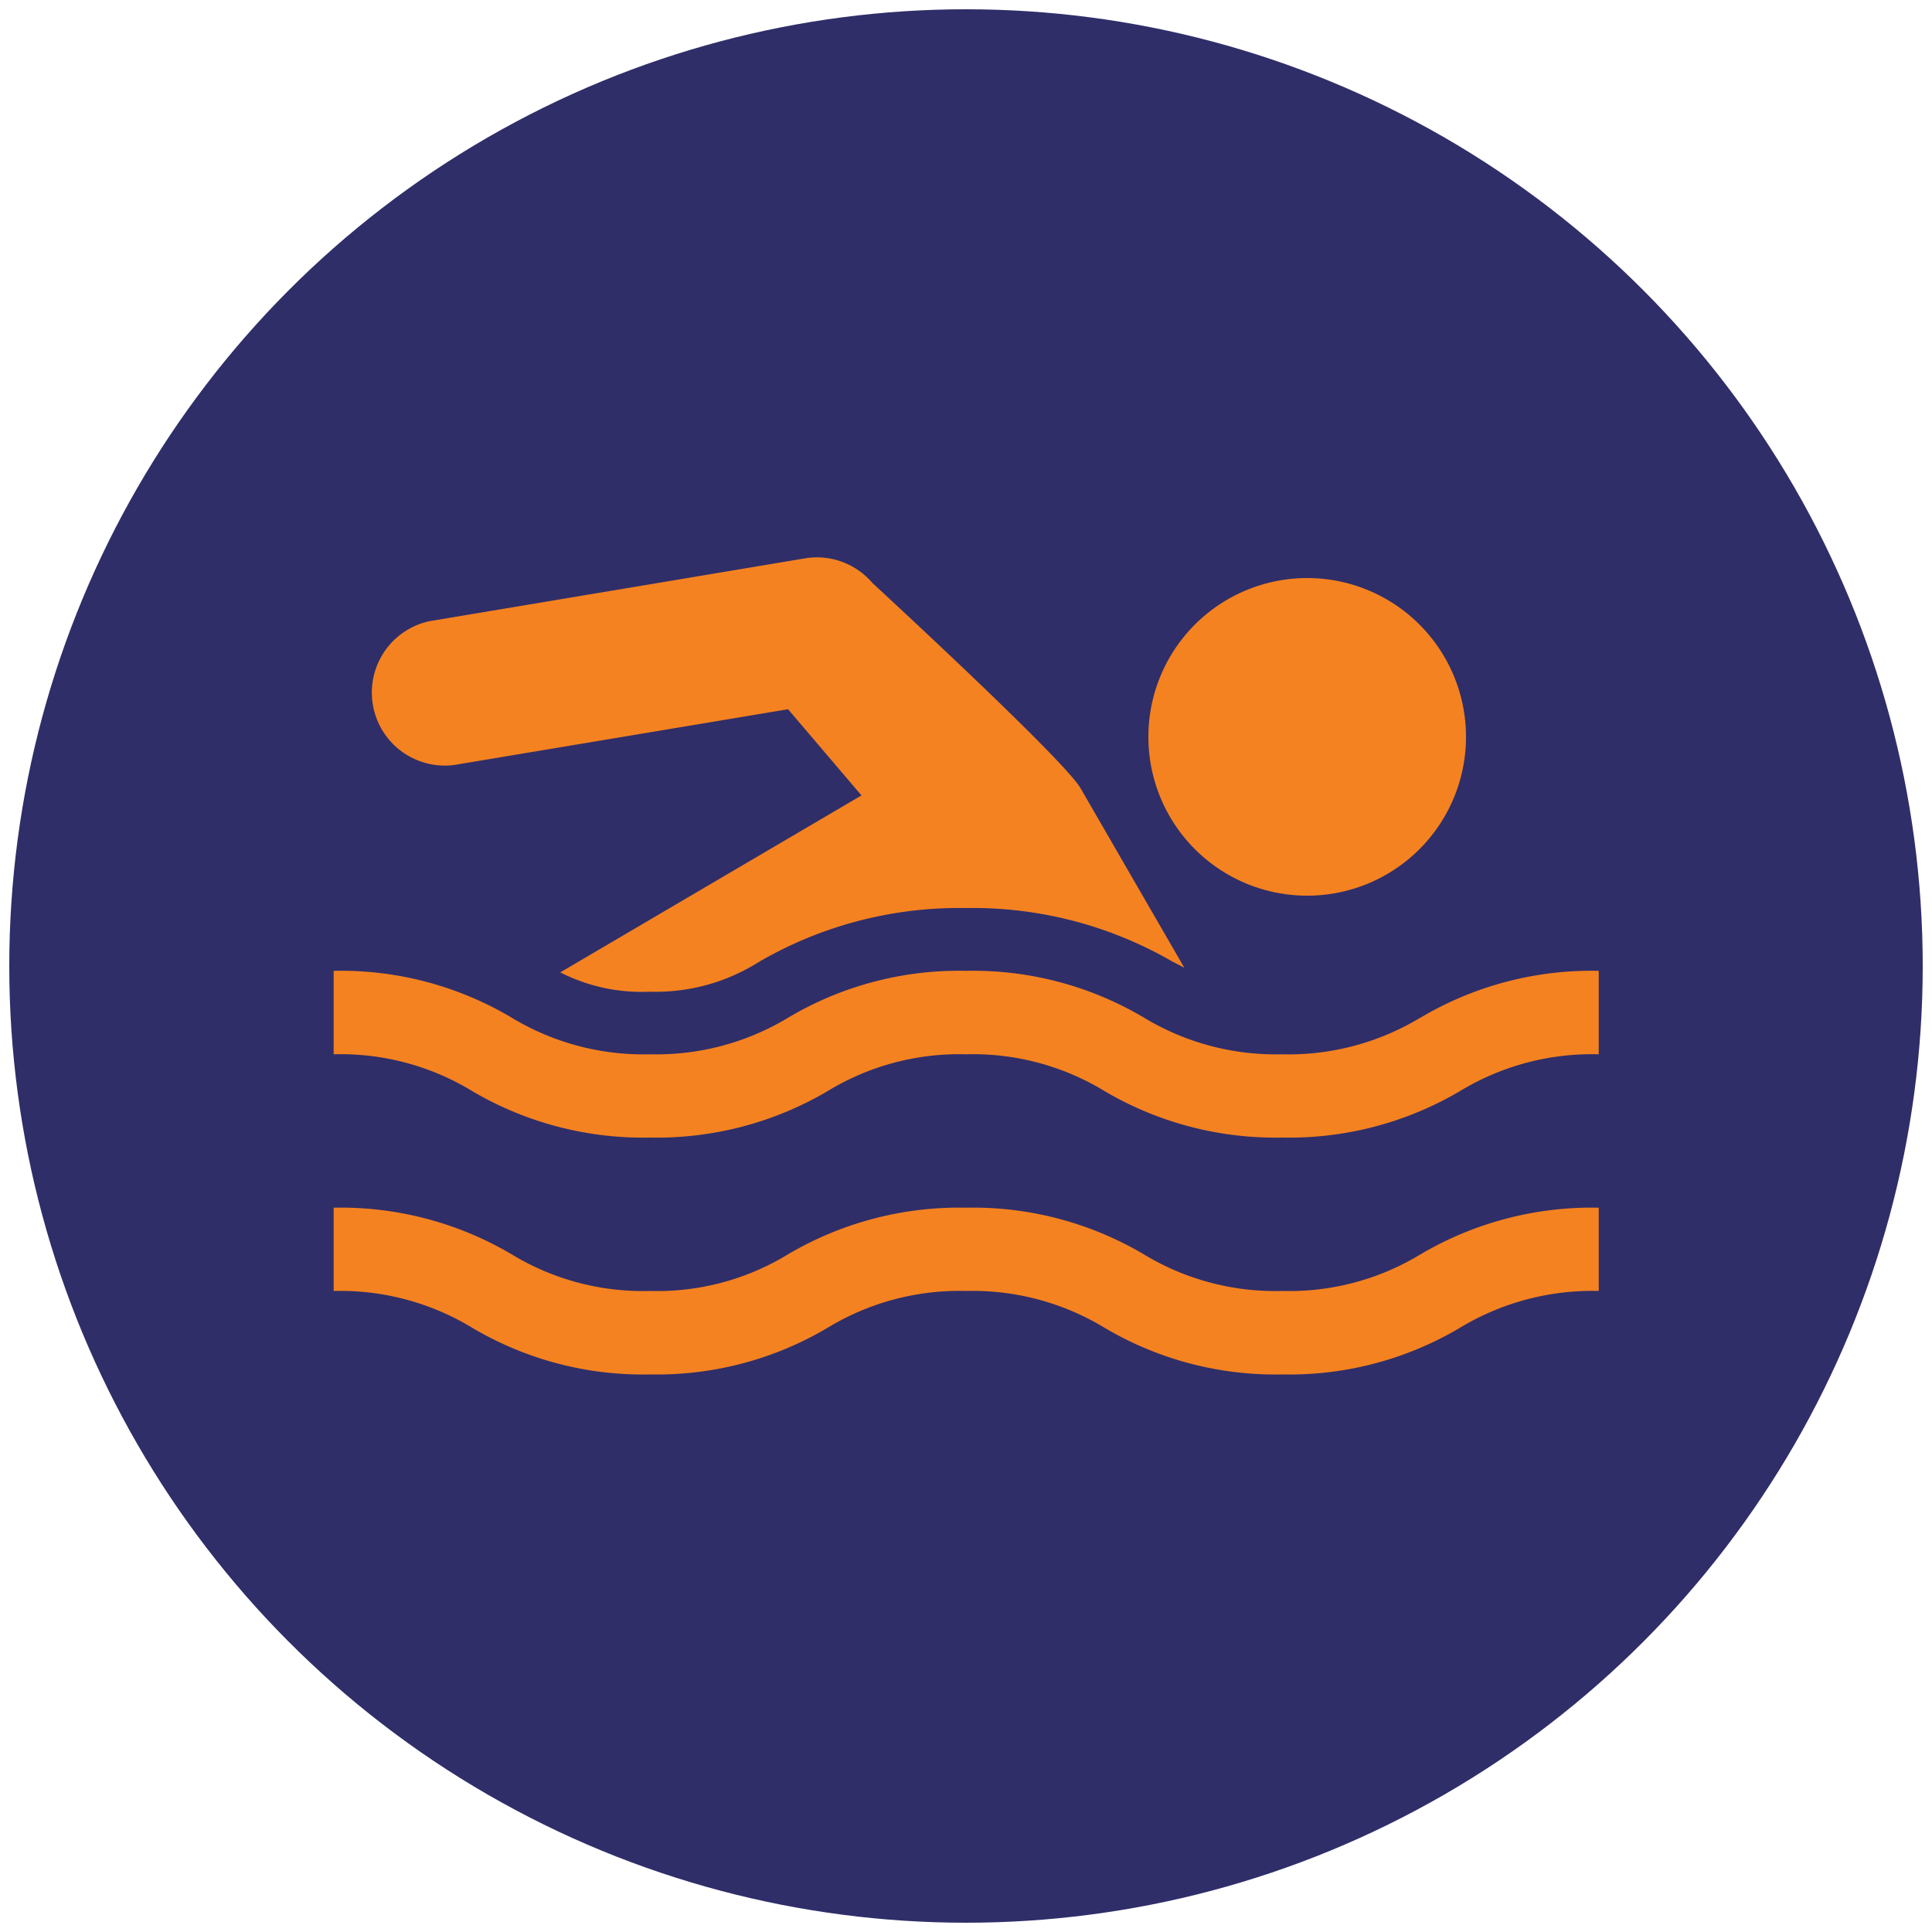
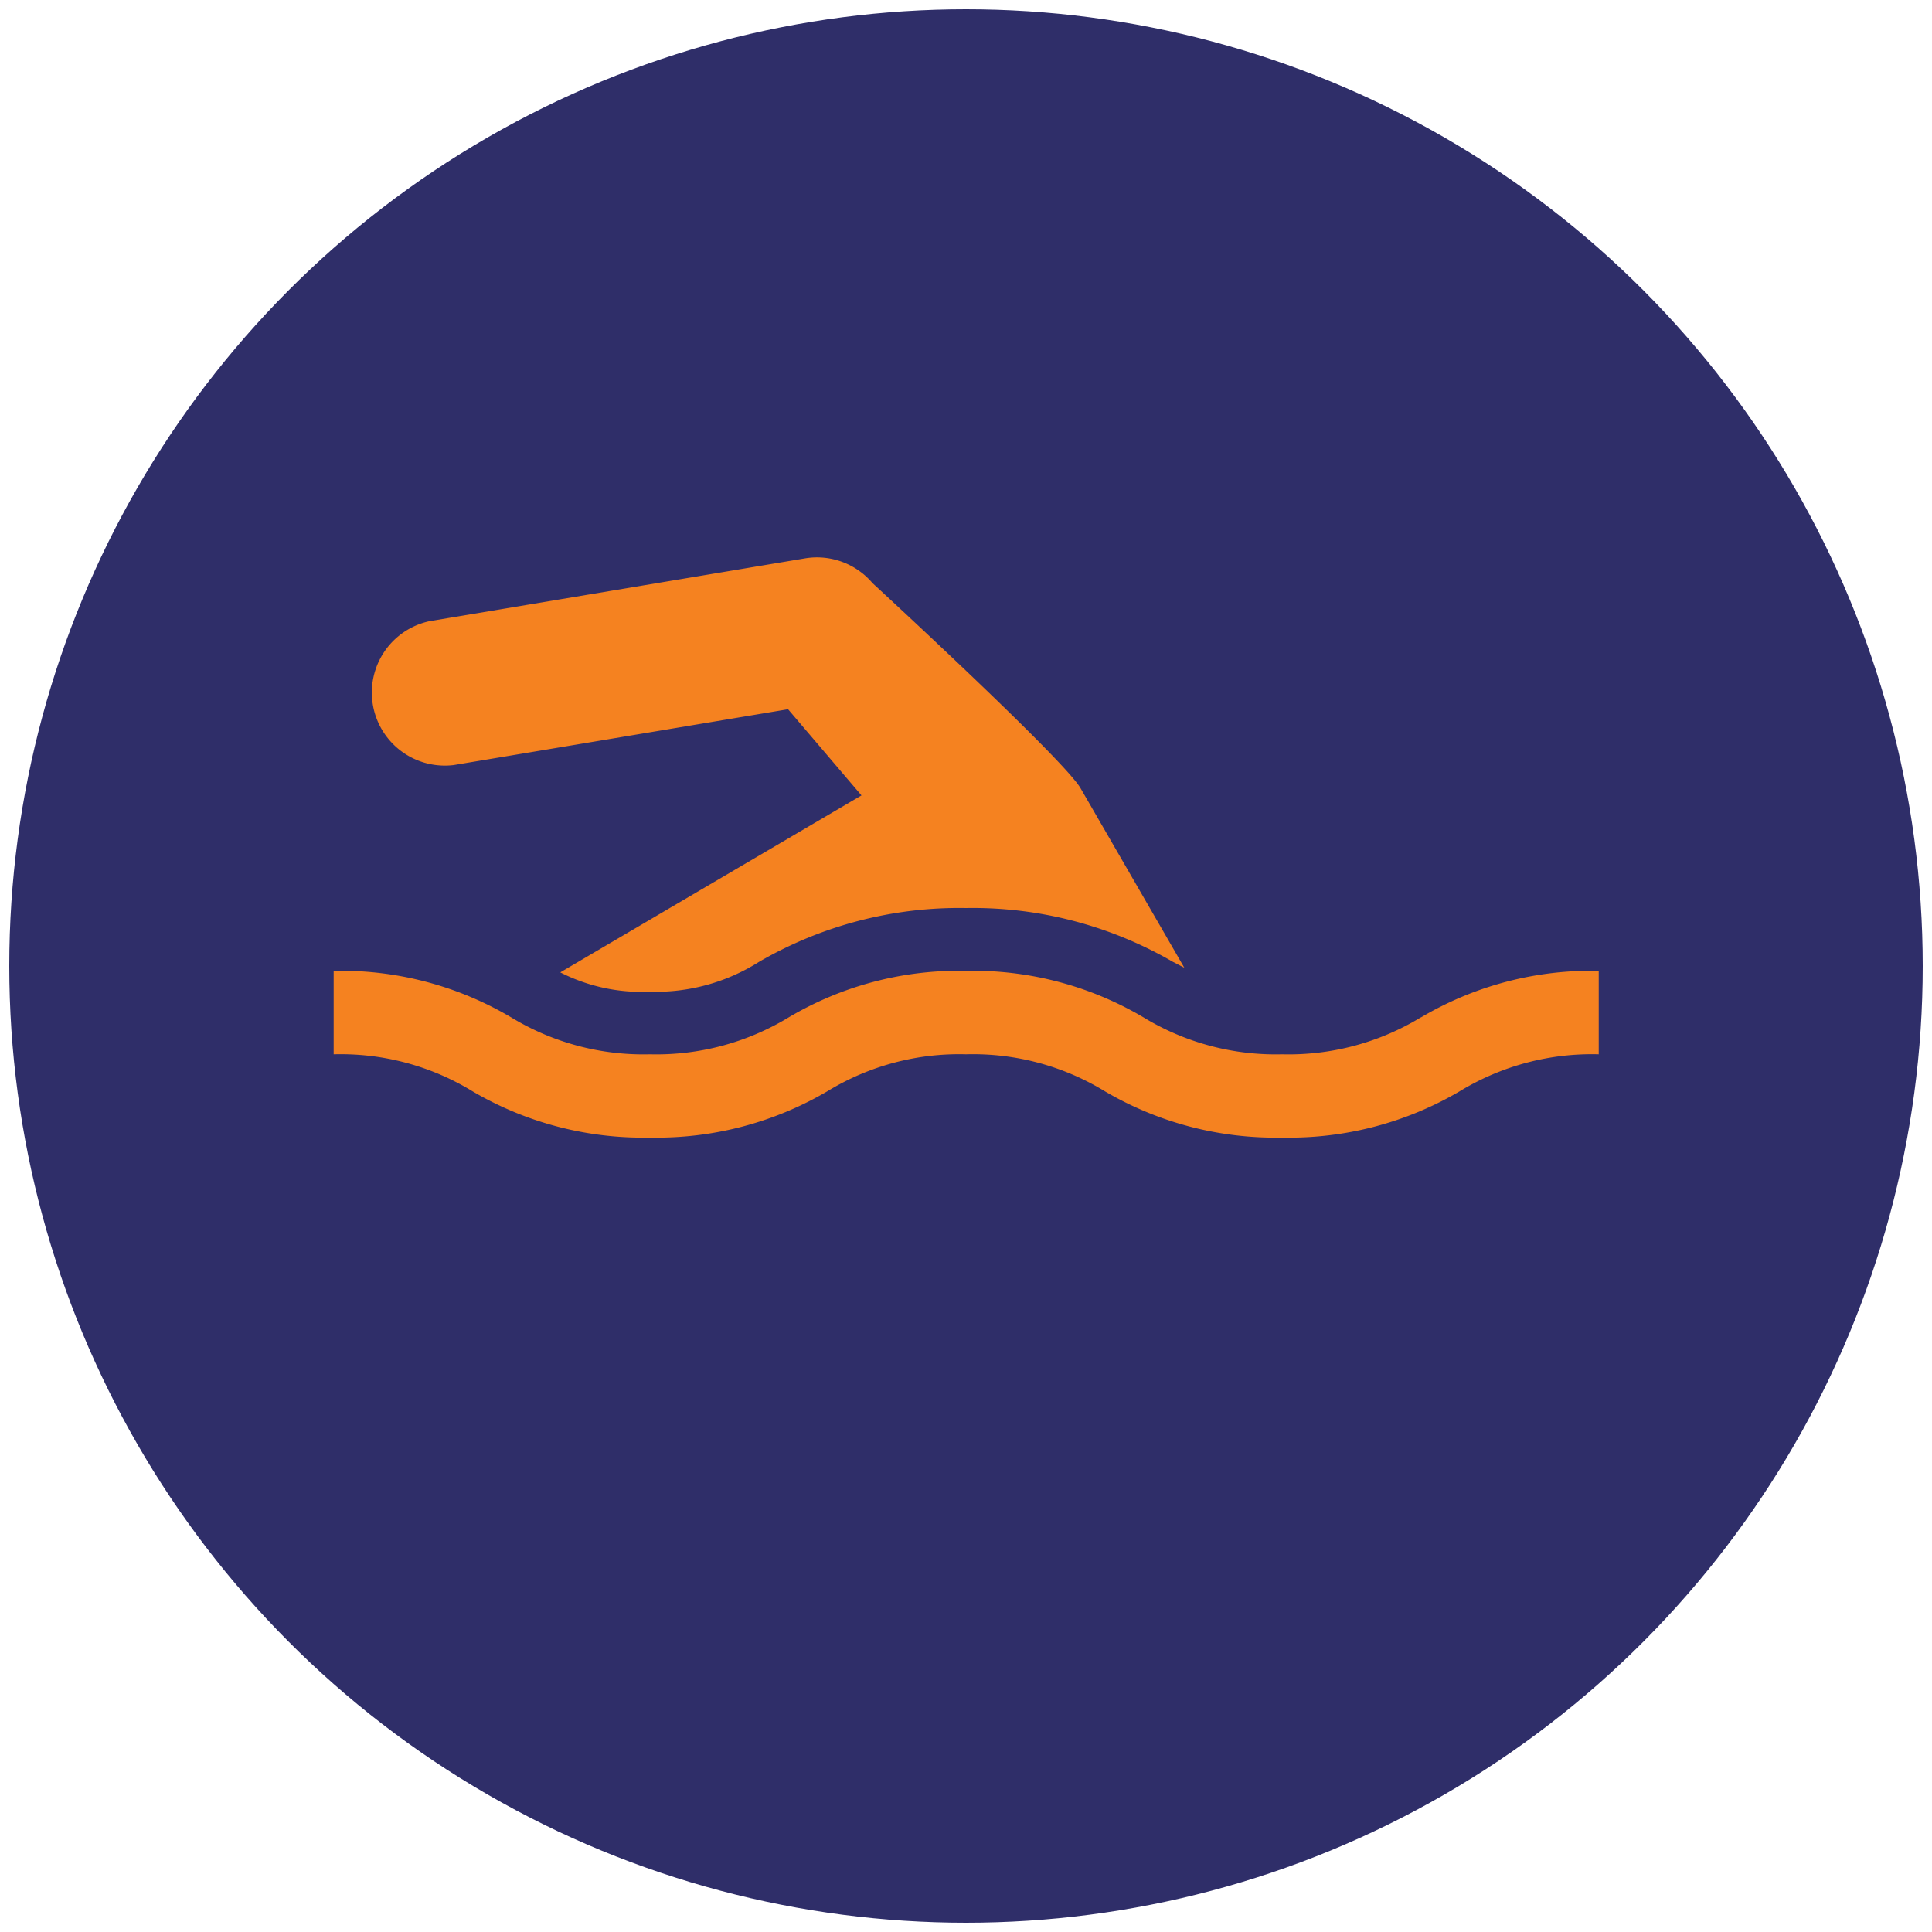
<svg xmlns="http://www.w3.org/2000/svg" id="Layer_1" data-name="Layer 1" width="100" height="100" viewBox="0 0 100 100">
  <defs>
    <style>
      .cls-1 {
        fill: #2f2e69;
      }

      .cls-2 {
        fill: #f58220;
      }
    </style>
  </defs>
  <circle class="cls-1" cx="50" cy="50" r="49.52" />
  <g>
-     <path class="cls-2" d="M66.36,66.82a13.11,13.11,0,0,1-7.18-1.91A17.37,17.37,0,0,0,50,62.51a17.43,17.43,0,0,0-9.19,2.4,13,13,0,0,1-7.17,1.91,13.08,13.08,0,0,1-7.18-1.91,17.4,17.4,0,0,0-9.19-2.4v4.31a13.17,13.17,0,0,1,7.18,1.91,17.3,17.3,0,0,0,9.19,2.41,17.33,17.33,0,0,0,9.19-2.41A13.13,13.13,0,0,1,50,66.82a13.17,13.17,0,0,1,7.18,1.91,17.33,17.33,0,0,0,9.19,2.41,17.3,17.3,0,0,0,9.19-2.41,13.23,13.23,0,0,1,7.19-1.91V62.51a17.44,17.44,0,0,0-9.2,2.4,13.08,13.08,0,0,1-7.18,1.91Z" />
    <path class="cls-2" d="M73.54,52.66a13.17,13.17,0,0,1-7.18,1.91,13.16,13.16,0,0,1-7.17-1.91A17.34,17.34,0,0,0,50,50.25a17.29,17.29,0,0,0-9.18,2.41,13.19,13.19,0,0,1-7.18,1.91,13.17,13.17,0,0,1-7.18-1.91,17.3,17.3,0,0,0-9.19-2.41v4.32a13.08,13.08,0,0,1,7.18,1.91,17.43,17.43,0,0,0,9.19,2.4,17.43,17.43,0,0,0,9.19-2.4A13.07,13.07,0,0,1,50,54.57a13.08,13.08,0,0,1,7.18,1.91,17.43,17.43,0,0,0,9.19,2.4,17.4,17.4,0,0,0,9.19-2.4,13.15,13.15,0,0,1,7.19-1.91V50.25a17.34,17.34,0,0,0-9.2,2.41Z" />
-     <path class="cls-2" d="M75.88,38.13a8.22,8.22,0,1,1-8.21-8.21,8.22,8.22,0,0,1,8.21,8.21" />
    <path class="cls-2" d="M23.48,39.6l17.31-2.89,3.8,4.46L29,50.33a9.25,9.25,0,0,0,4.61,1,10,10,0,0,0,5.67-1.54A20.62,20.62,0,0,1,50,47a20.63,20.63,0,0,1,10.7,2.78l.6.31-5.37-9.29c-.86-1.5-10.77-10.62-10.77-10.62a3.77,3.77,0,0,0-3.49-1.28L22.24,32.15a3.78,3.78,0,0,0,1.24,7.45Z" />
  </g>
</svg>